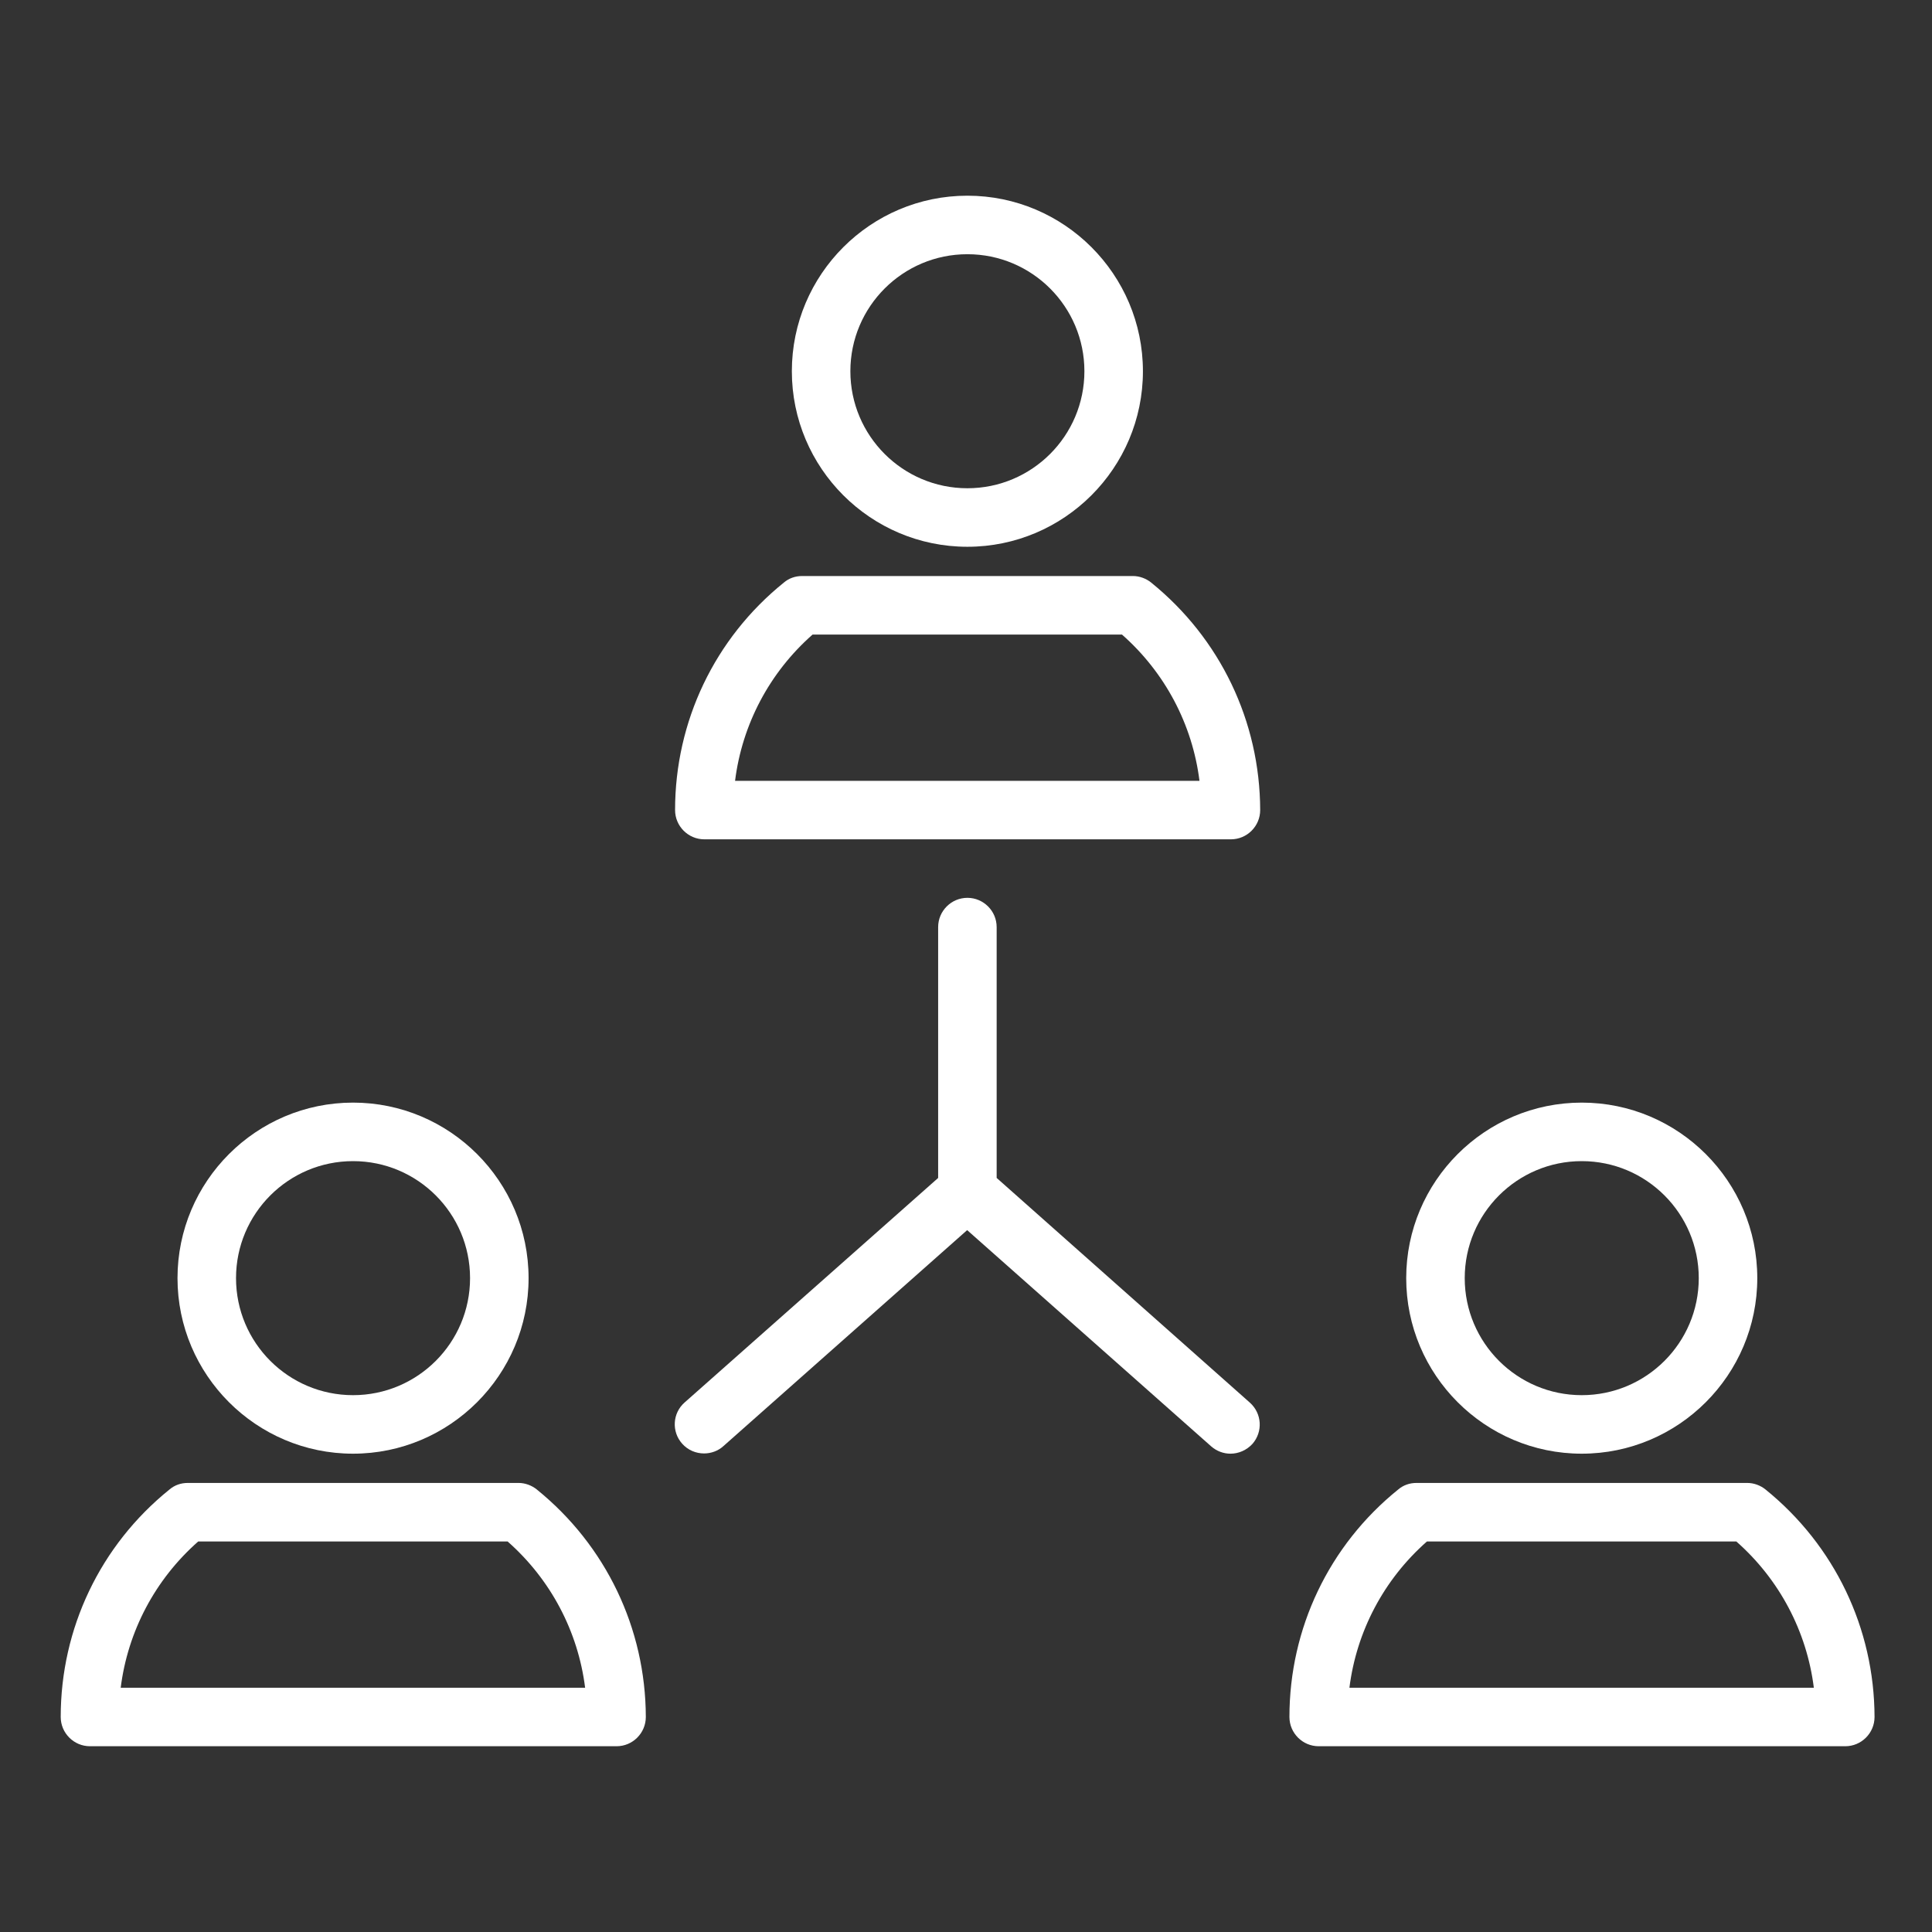
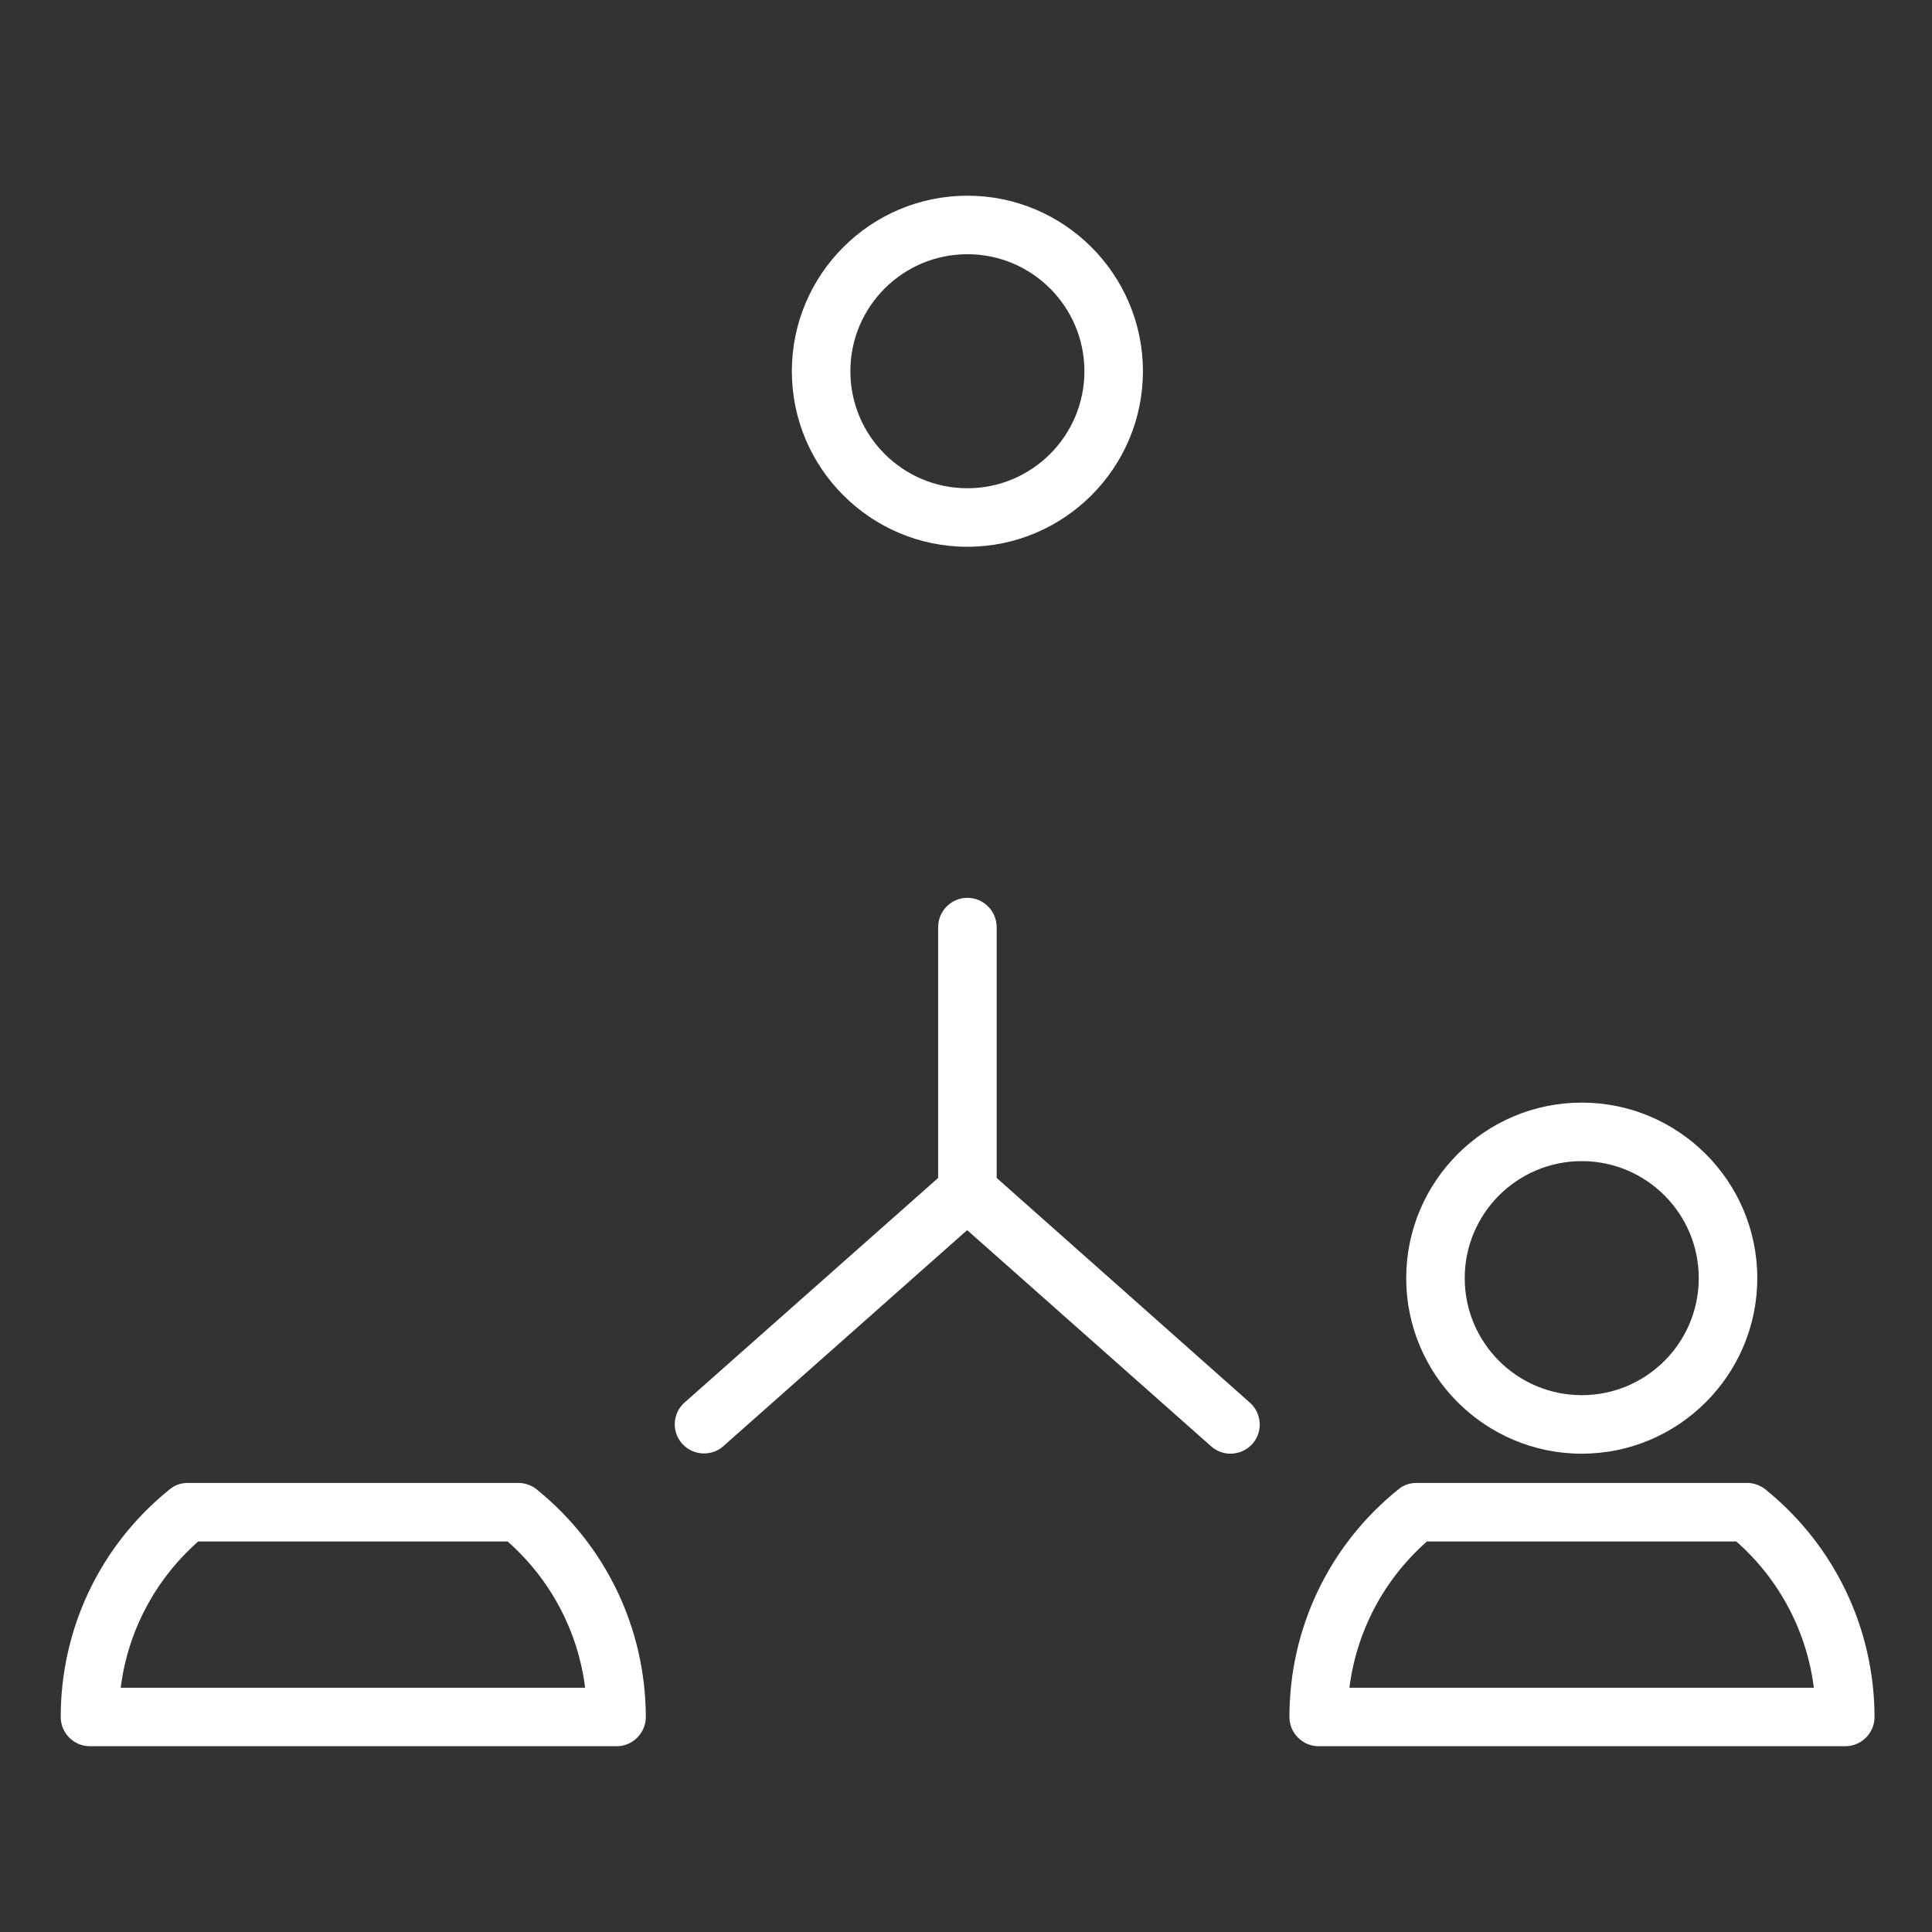
<svg xmlns="http://www.w3.org/2000/svg" id="Calque_1" data-name="Calque 1" viewBox="0 0 1200 1200">
  <rect x="0" y="0" width="1200" height="1200" fill="#333333" stroke="none" />
  <defs>
    <style>
      .cls-1 {
        fill: #fff;
        stroke-width: 0px;
      }
    </style>
  </defs>
  <path class="cls-1" d="m600.86,339.61c60.11,0,109.03-48.91,109.03-109.03s-48.91-109.03-109.03-109.03-109.03,48.91-109.03,109.03,48.91,109.03,109.03,109.03Zm0-181.71c40.13,0,72.68,32.56,72.68,72.68s-32.56,72.68-72.68,72.68-72.68-32.56-72.68-72.68,32.56-72.68,72.68-72.68Z" />
-   <path class="cls-1" d="m715.04,361.87c-3.18-2.57-7.27-4.09-11.36-4.09h-205.48c-4.24,0-8.17,1.36-11.36,4.09-43,34.67-67.54,86.31-67.54,141.28,0,10,8.17,18.17,18.17,18.17h327.08c10,0,18.17-8.17,18.17-18.17-.15-55.12-24.83-106.6-67.69-141.28h0Zm-258.48,123.11c4.39-34.98,21.35-67.23,48.15-90.85h192.16c26.8,23.63,43.76,55.87,48.15,90.85h-288.47Z" />
-   <path class="cls-1" d="m219.28,902.91c60.11,0,109.03-48.91,109.03-109.03s-48.91-109.03-109.03-109.03-109.03,48.91-109.03,109.03,48.91,109.03,109.03,109.03Zm0-181.71c40.13,0,72.68,32.56,72.68,72.68s-32.56,72.68-72.68,72.68-72.68-32.56-72.68-72.68,32.56-72.68,72.68-72.68Z" />
  <path class="cls-1" d="m333.45,925.17c-3.18-2.57-7.27-4.09-11.36-4.09H116.61c-4.24,0-8.17,1.36-11.36,4.09-43,34.67-67.54,86.31-67.54,141.28,0,10,8.17,18.17,18.17,18.17h327.08c10,0,18.17-8.17,18.17-18.17-.15-55.12-24.83-106.6-67.69-141.28h0Zm-258.48,123.11c4.39-34.98,21.35-67.23,48.15-90.85h192.16c26.8,23.63,43.76,55.87,48.15,90.85H74.97Z" />
  <path class="cls-1" d="m982.45,902.91c60.11,0,109.03-48.91,109.03-109.03s-48.91-109.03-109.03-109.03-109.03,48.91-109.03,109.03,48.91,109.03,109.03,109.03Zm0-181.71c40.13,0,72.68,32.56,72.68,72.68s-32.56,72.68-72.68,72.68-72.68-32.56-72.68-72.68,32.56-72.68,72.68-72.68Z" />
  <path class="cls-1" d="m1096.63,925.17c-3.18-2.57-7.27-4.09-11.36-4.09h-205.48c-4.24,0-8.17,1.36-11.36,4.09-43,34.67-67.54,86.31-67.54,141.28,0,10,8.17,18.17,18.17,18.17h327.08c10,0,18.17-8.17,18.17-18.17-.15-55.12-24.83-106.6-67.69-141.28h0Zm-258.48,123.11c4.39-34.98,21.35-67.23,48.15-90.85h192.16c26.8,23.63,43.76,55.87,48.15,90.85h-288.47Z" />
  <path class="cls-1" d="m619.04,731.65v-155.82c0-10-8.17-18.17-18.17-18.17s-18.17,8.17-18.17,18.17v155.82l-157.48,139.46c-7.57,6.66-8.17,18.17-1.51,25.59,3.63,4.09,8.63,6.06,13.63,6.06,4.24,0,8.63-1.51,11.96-4.54l151.42-134.17,151.58,134.32c3.48,3.03,7.73,4.54,11.96,4.54,5,0,10-2.12,13.63-6.06,6.66-7.57,5.9-18.93-1.51-25.59l-157.33-139.62Z" />
</svg>